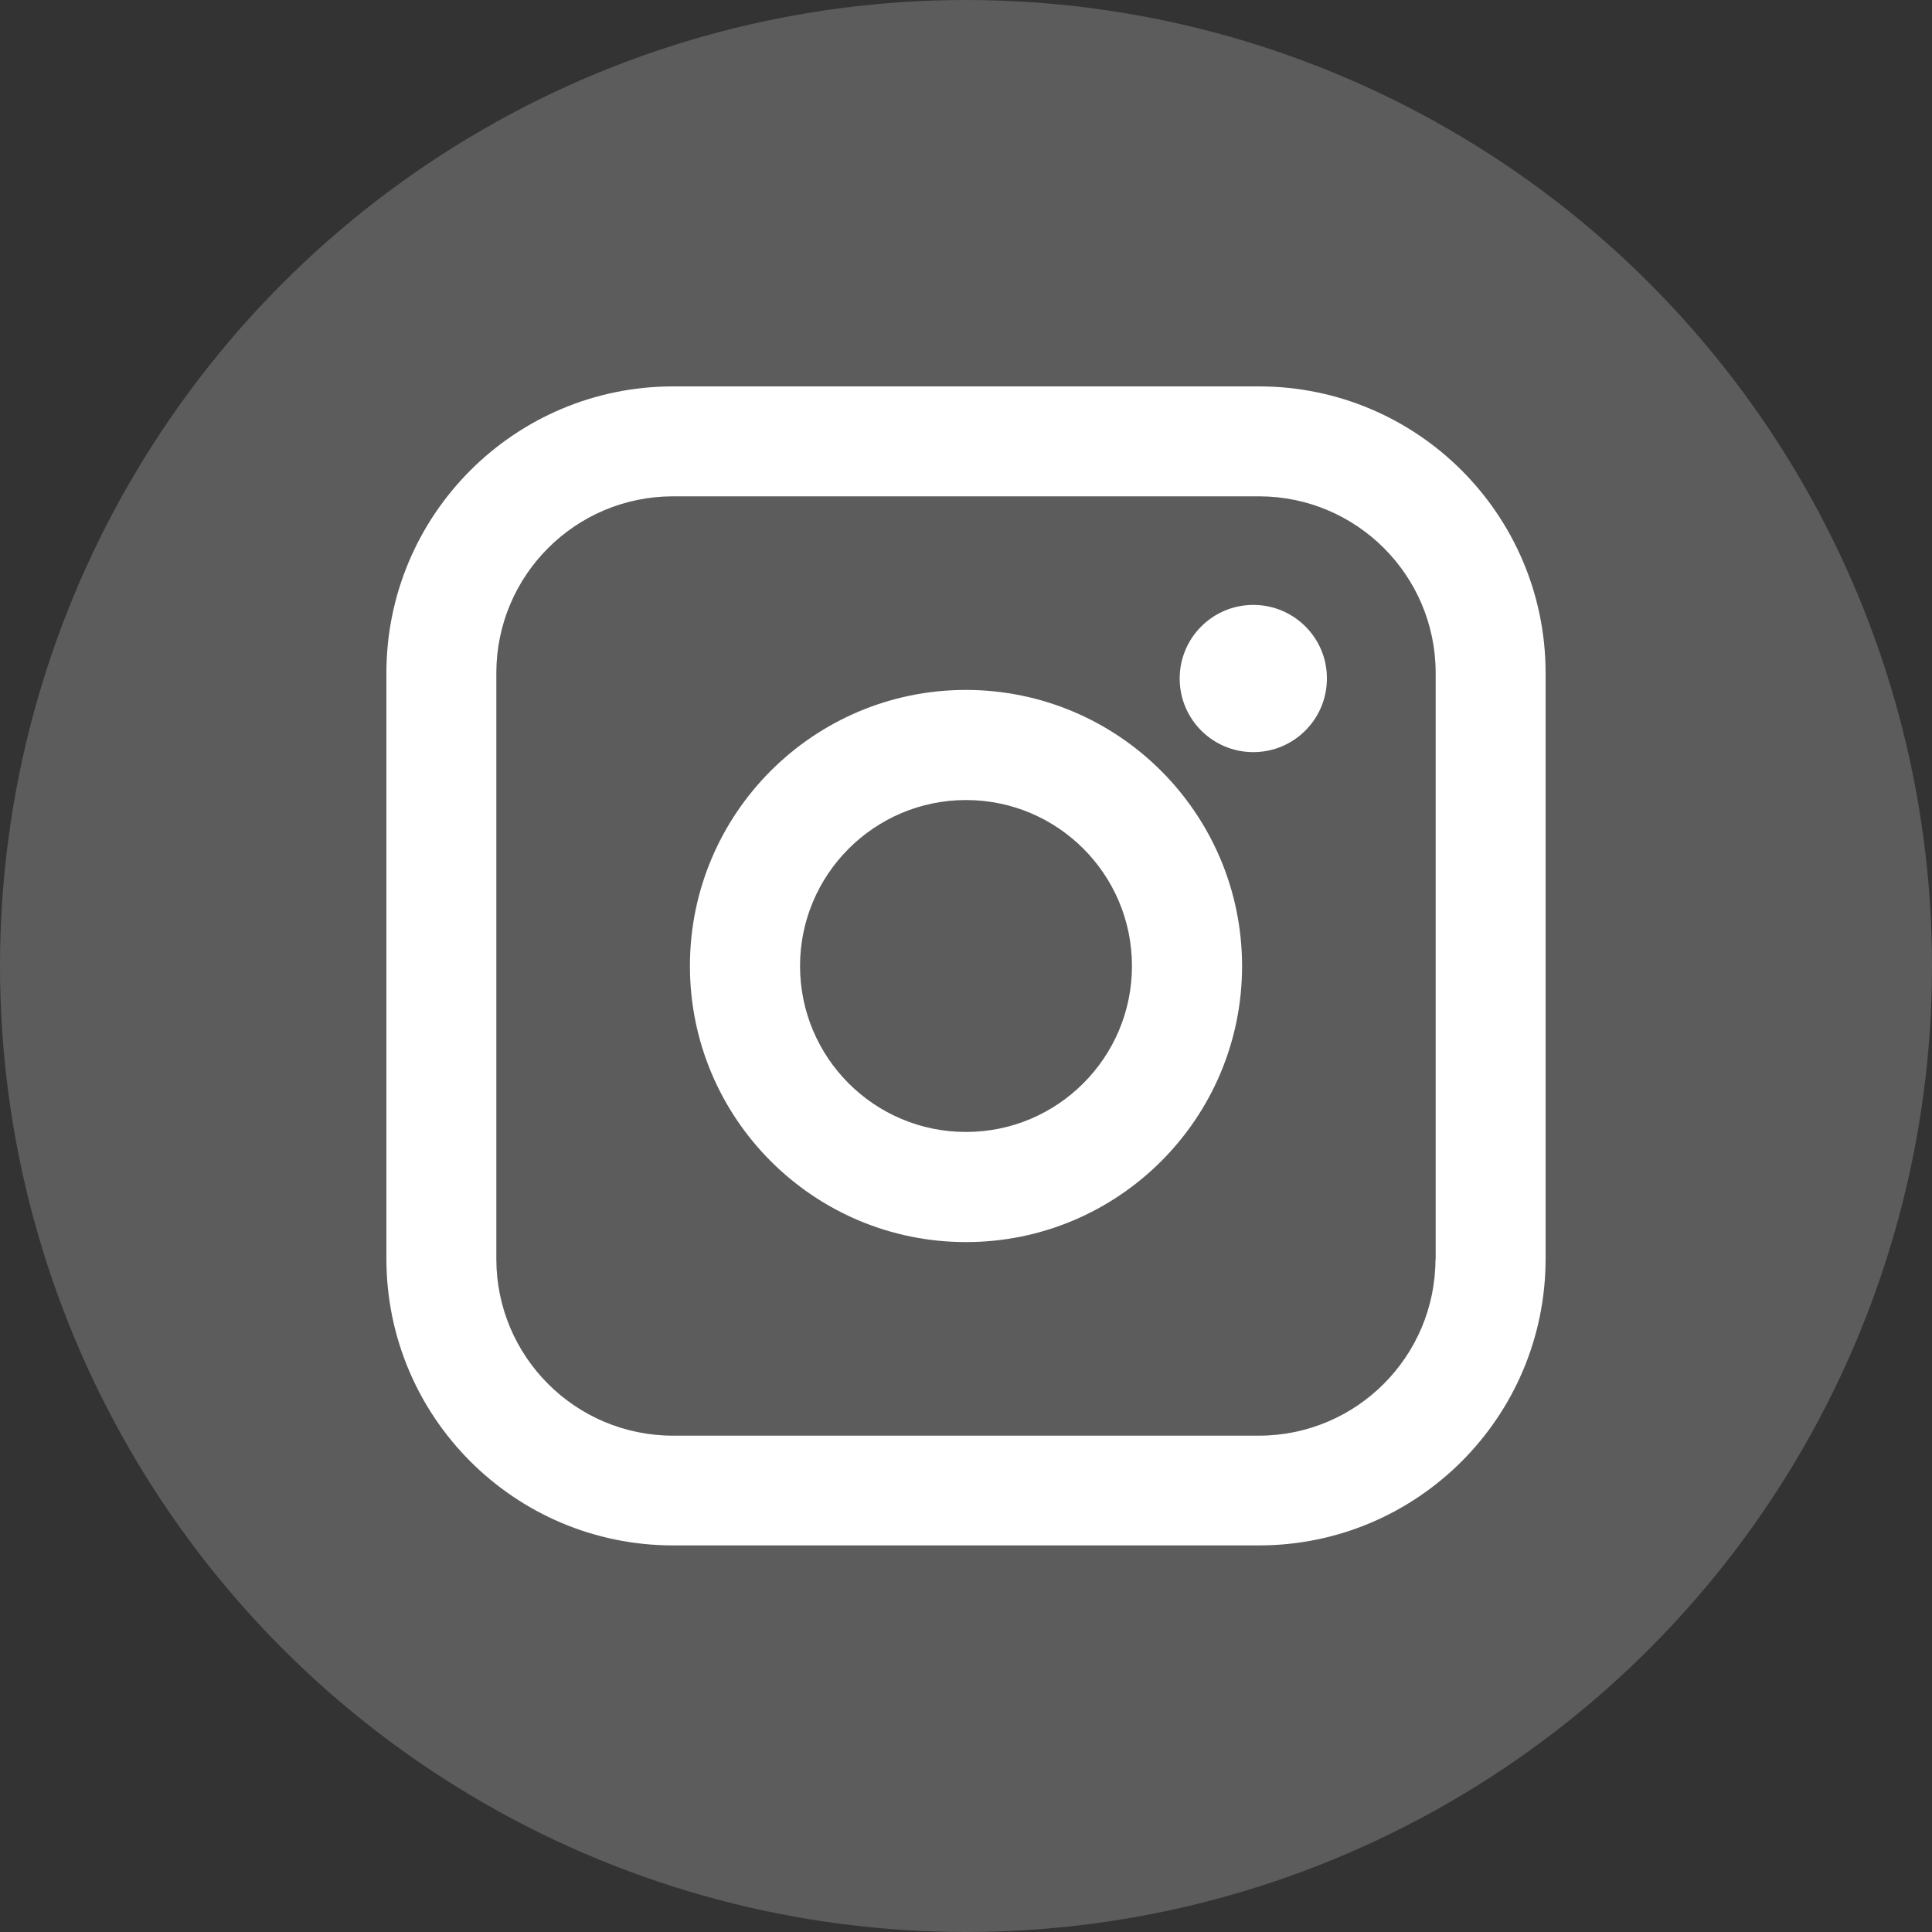
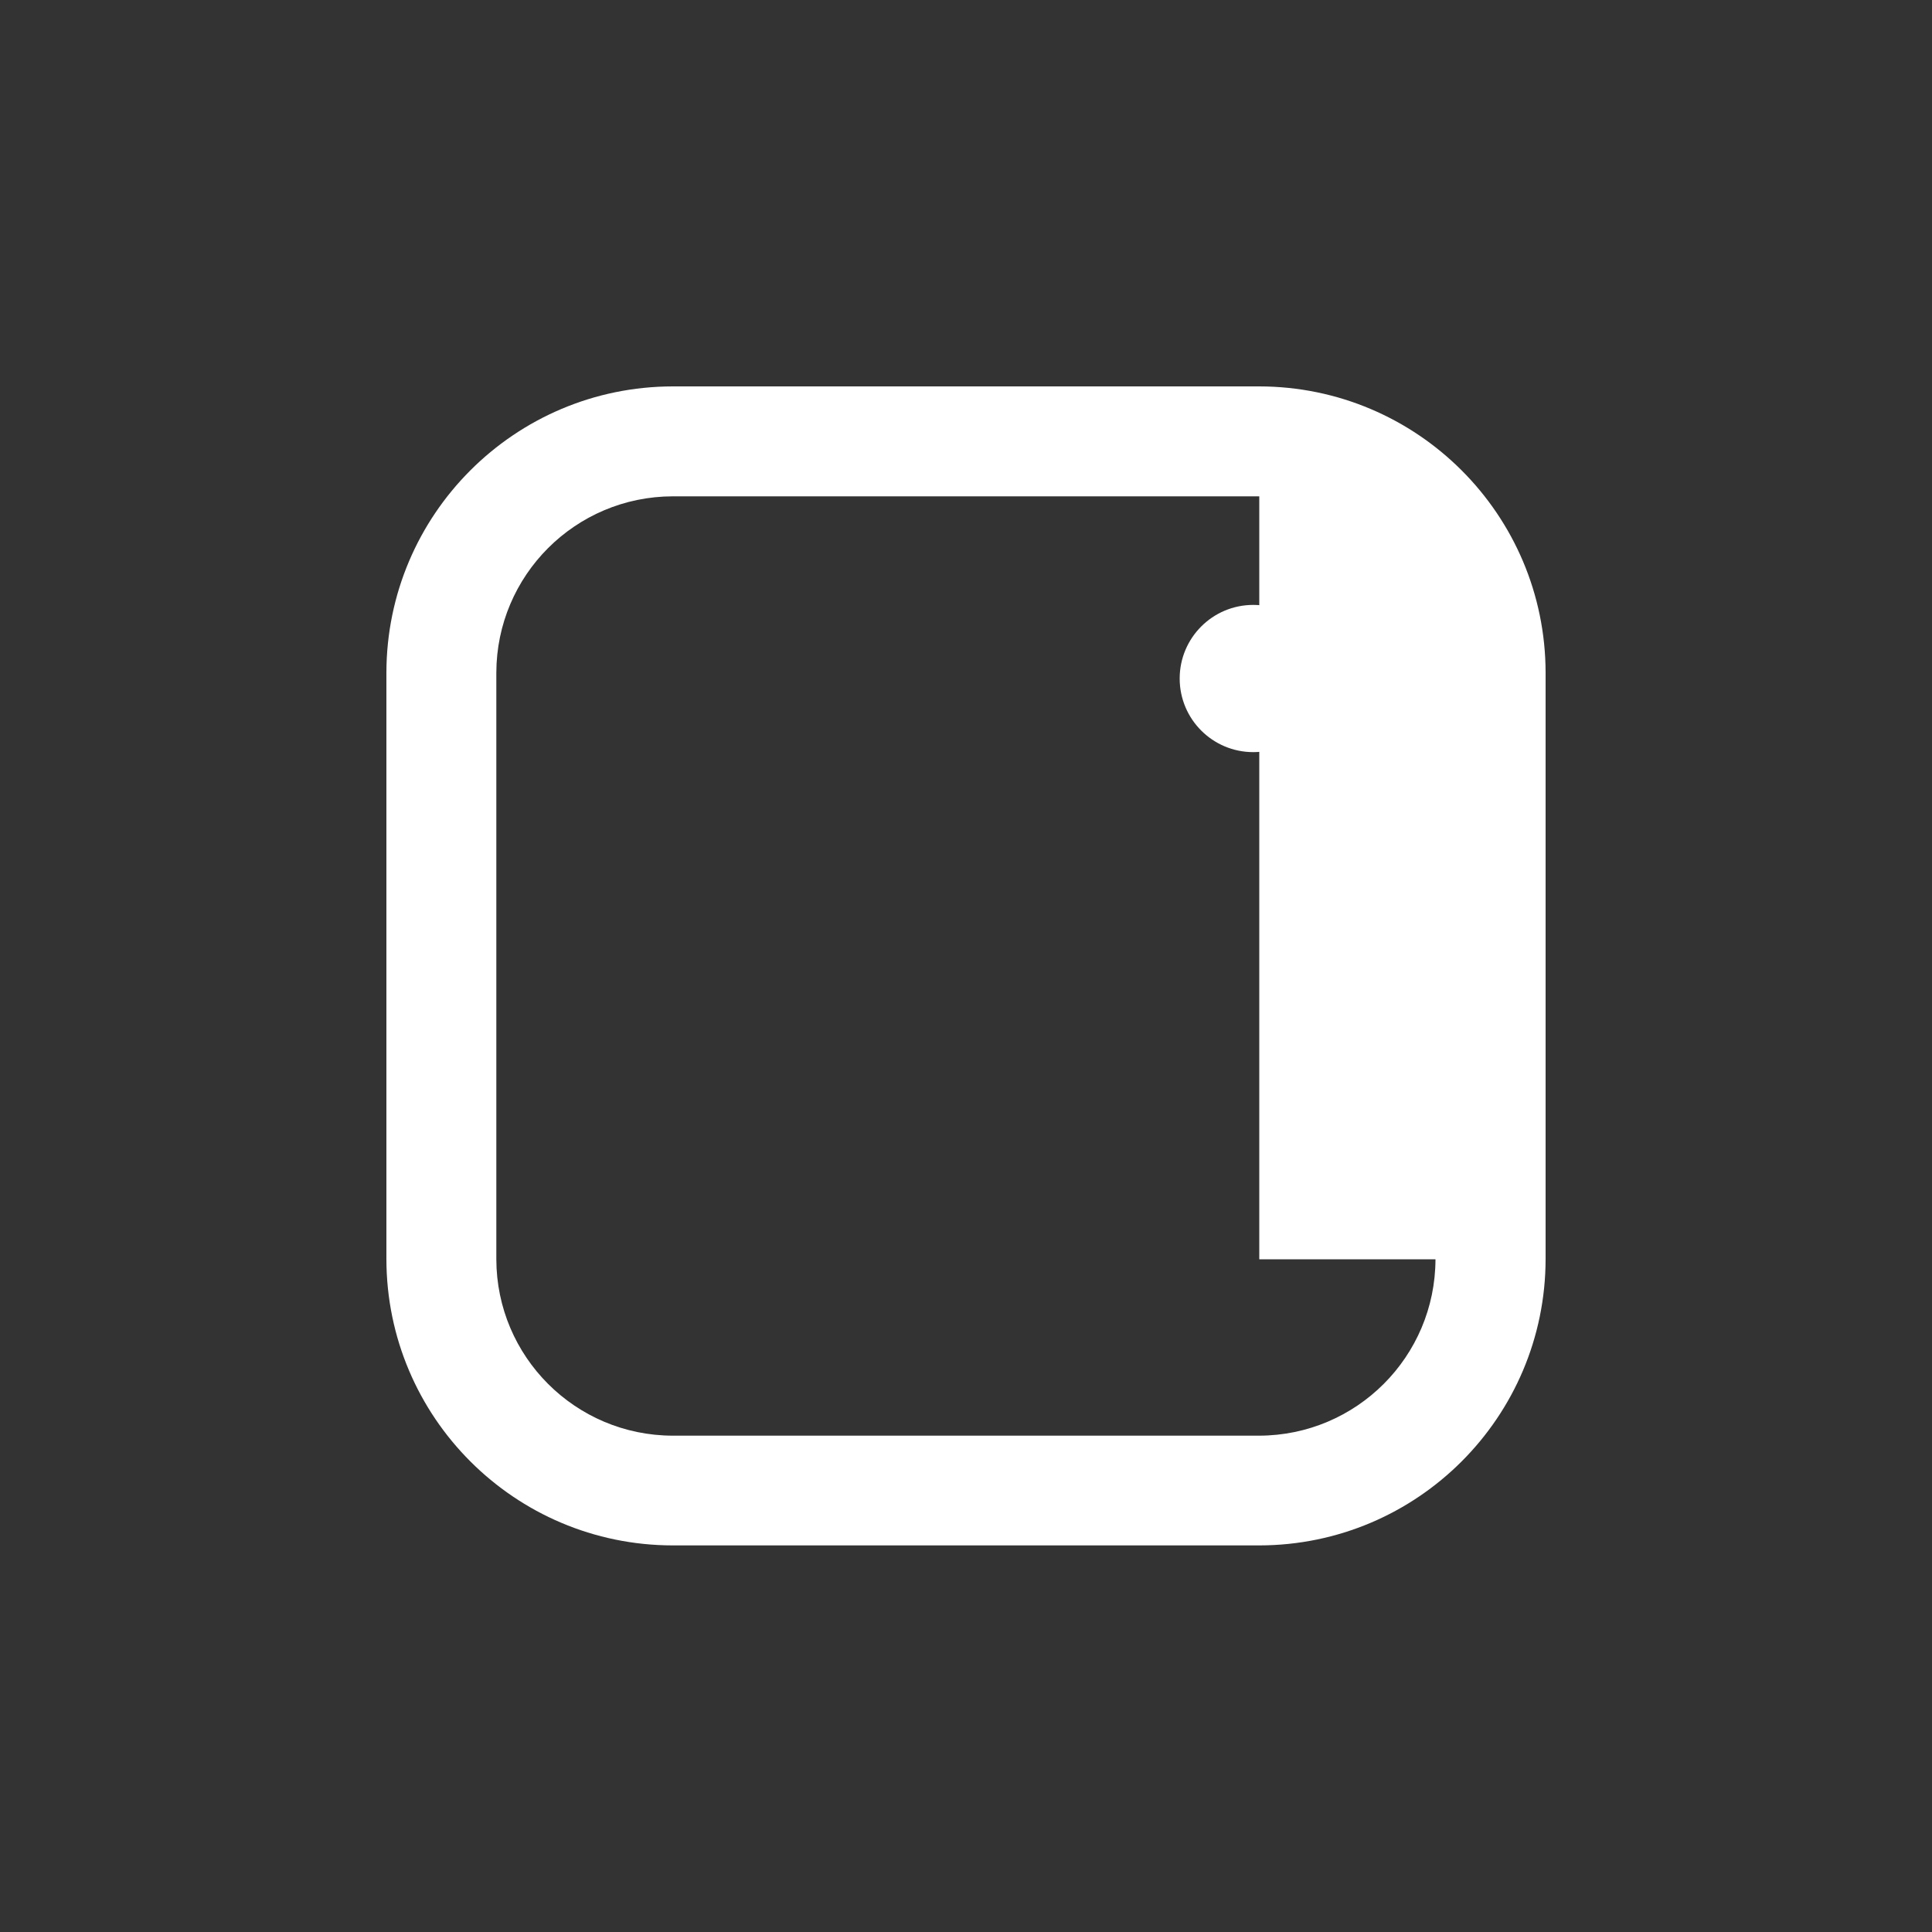
<svg xmlns="http://www.w3.org/2000/svg" version="1.1" id="Capa_1" x="0px" y="0px" viewBox="0 0 100 100" style="enable-background:new 0 0 100 100;" xml:space="preserve">
  <rect x="0" y="0" width="100" height="100" fill="#333333" stroke="none" />
  <style type="text/css">
	.st0{opacity:0.2;fill:#FFFFFF;}
	.st1{fill:#FFFFFF;}
</style>
-   <circle class="st0" cx="50" cy="50" r="50" />
  <g>
-     <path class="st1" d="M65.18,20H34.82C26.64,20.01,20.01,26.64,20,34.82v30.35c0.01,8.18,6.64,14.81,14.82,14.82h30.36   c8.18-0.01,14.81-6.64,14.82-14.82V34.82C79.99,26.64,73.36,20.01,65.18,20z M74.3,65.18c-0.01,5.04-4.09,9.12-9.13,9.13H34.82   c-5.04-0.01-9.12-4.09-9.13-9.13V34.82c0.01-5.04,4.09-9.12,9.13-9.13h30.36c5.04,0.01,9.12,4.09,9.13,9.13V65.18z" />
-     <path class="st1" d="M50,35.71c-7.89,0-14.29,6.4-14.29,14.29S42.11,64.29,50,64.29c7.89,0,14.29-6.4,14.29-14.29   C64.28,42.11,57.89,35.72,50,35.71z M50,58.59c-4.75,0-8.59-3.85-8.59-8.59s3.85-8.59,8.59-8.59c4.75,0,8.59,3.85,8.59,8.59   C58.59,54.74,54.74,58.59,50,58.59z" />
+     <path class="st1" d="M65.18,20H34.82C26.64,20.01,20.01,26.64,20,34.82v30.35c0.01,8.18,6.64,14.81,14.82,14.82h30.36   c8.18-0.01,14.81-6.64,14.82-14.82V34.82C79.99,26.64,73.36,20.01,65.18,20z M74.3,65.18c-0.01,5.04-4.09,9.12-9.13,9.13H34.82   c-5.04-0.01-9.12-4.09-9.13-9.13V34.82c0.01-5.04,4.09-9.12,9.13-9.13h30.36V65.18z" />
    <path class="st1" d="M64.87,31.31c-2.11,0-3.81,1.71-3.81,3.81c0,2.11,1.71,3.81,3.81,3.81c2.11,0,3.81-1.71,3.81-3.81c0,0,0,0,0,0   C68.69,33.02,66.98,31.31,64.87,31.31z" />
  </g>
</svg>